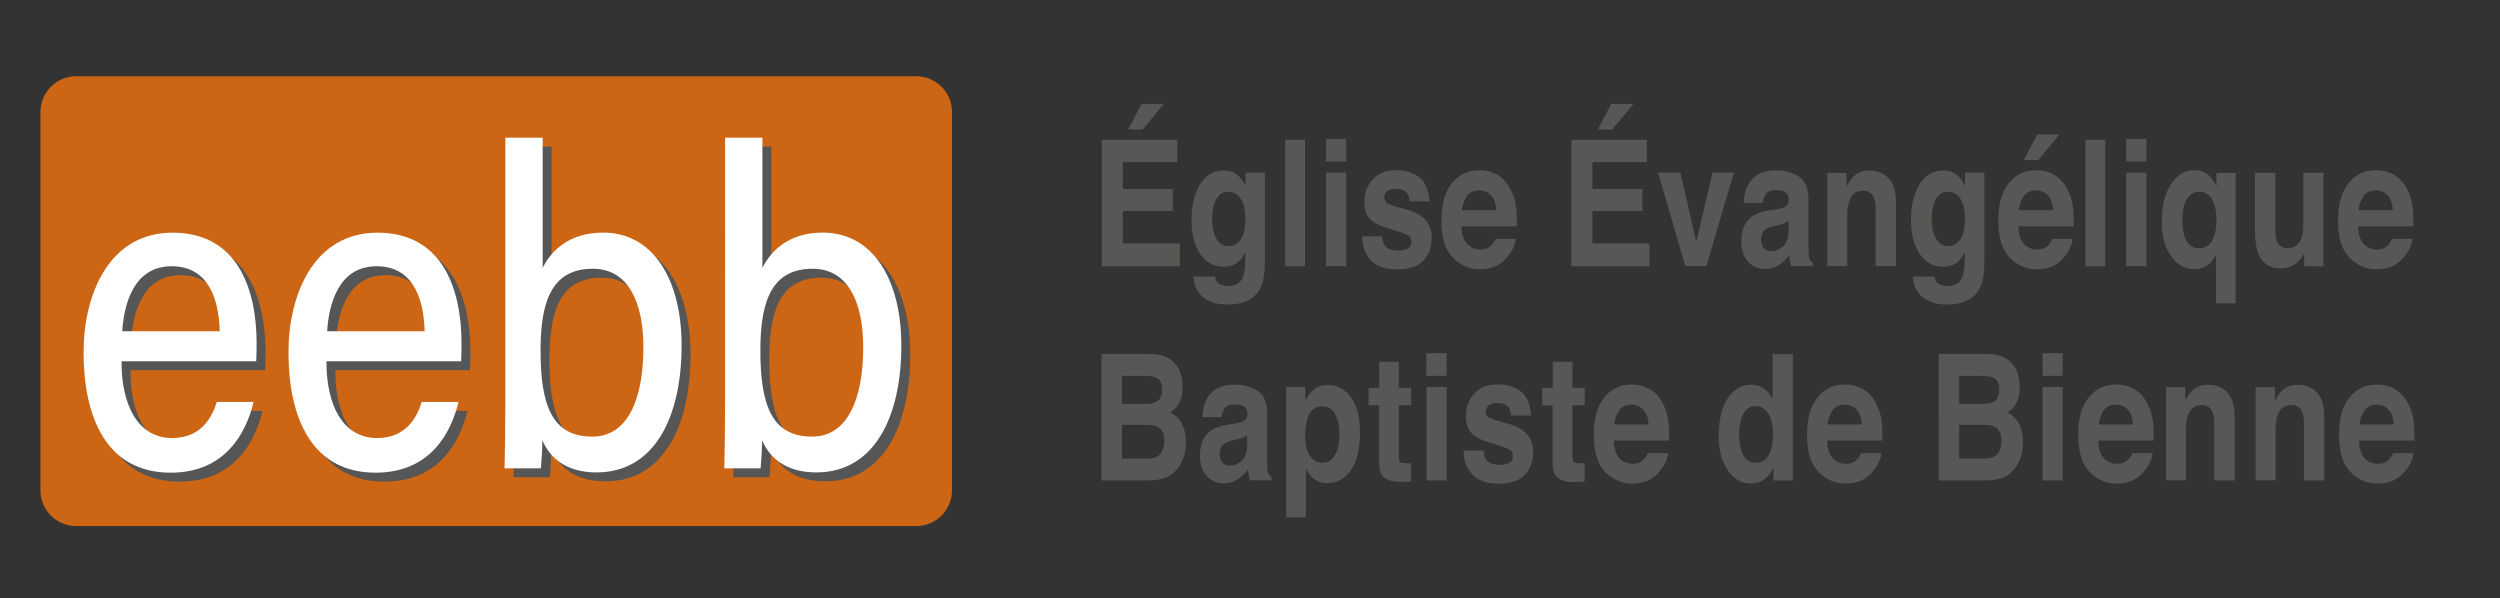
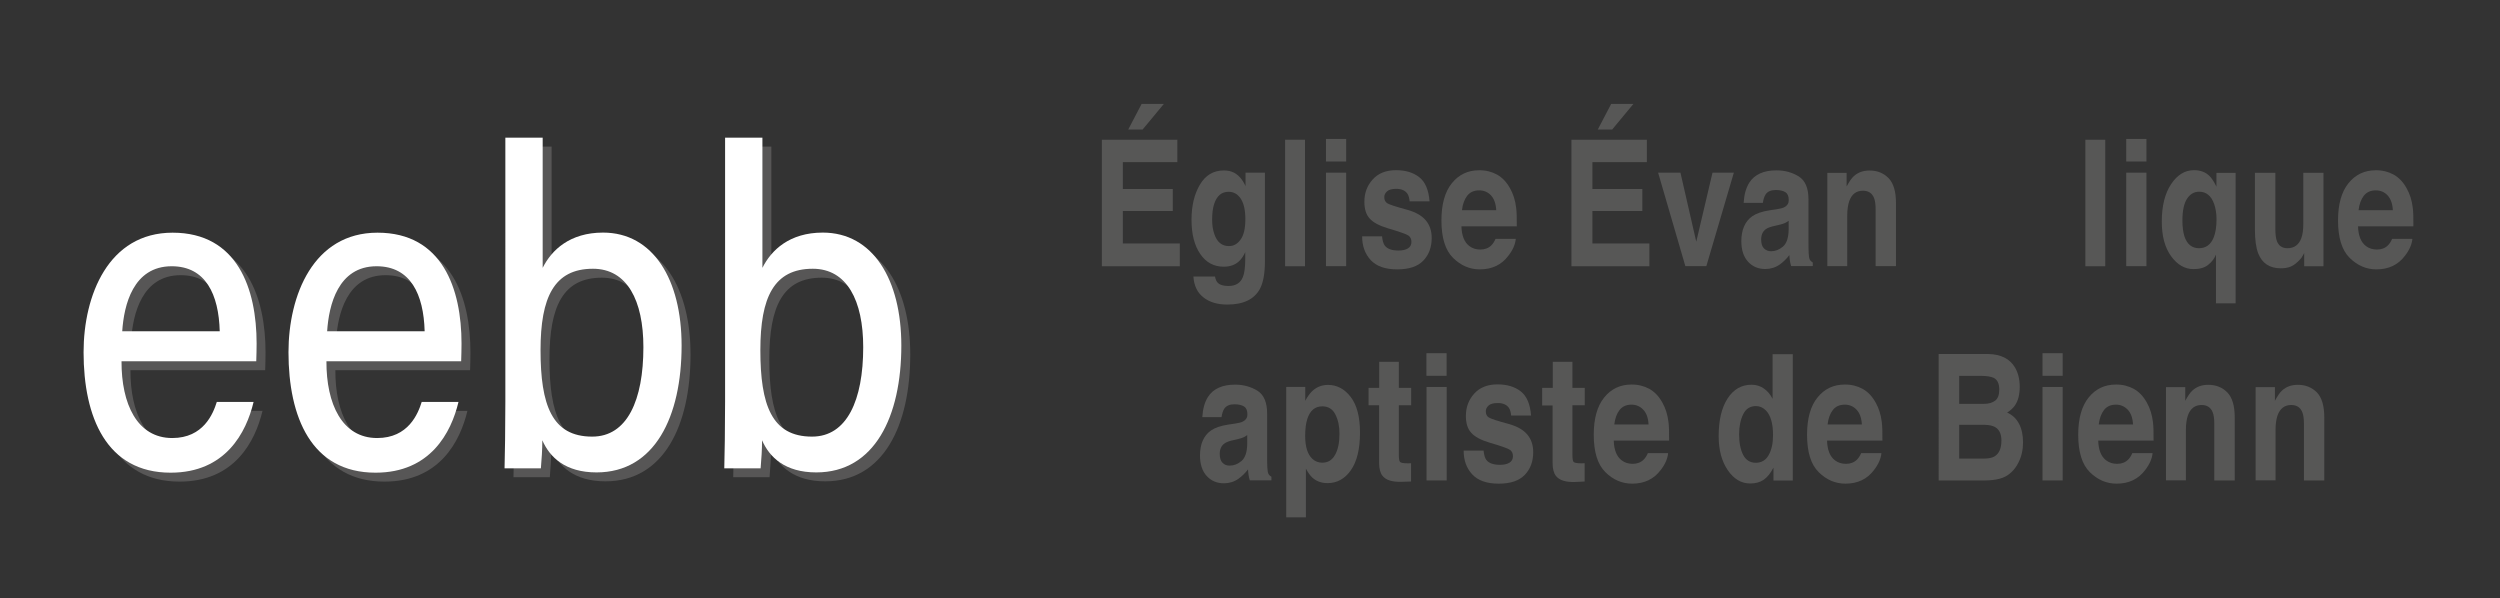
<svg xmlns="http://www.w3.org/2000/svg" version="1.0" id="Calque_1" x="0px" y="0px" viewBox="0 0 280 67" style="enable-background:new 0 0 280 67;" xml:space="preserve">
  <rect x="0" y="0" width="280" height="67" fill="#333333" stroke="none" />
  <style type="text/css">
	.st0{fill:#CC6615;}
	.st1{fill:#575656;}
	.st2{fill:#FFFFFF;}
	.st3{fill:#575756;}
</style>
-   <path class="st0" d="M102.62,58.92H8.53c-2.21,0-4-1.79-4-4V12.54c0-2.21,1.79-4,4-4h94.09c2.21,0,4,1.79,4,4v42.38  C106.62,57.13,104.83,58.92,102.62,58.92z" />
  <g>
    <g>
      <path class="st1" d="M14.61,41.46c-0.02,4.79,1.76,8.6,5.68,8.6c3.5,0,4.58-2.73,4.99-4.04h4.12c-0.82,3.43-3.14,7.92-9.29,7.92    c-7.2,0-9.75-6.23-9.75-13.49c0-6.37,2.78-13.39,9.97-13.39c7.28,0,9.41,6.31,9.41,12.41c0,0.19-0.02,1.79-0.04,1.99H14.61z     M25.61,38.1c-0.11-4.12-1.57-7.28-5.38-7.28c-4.32,0-5.35,4.35-5.54,7.28H25.61z" />
      <path class="st1" d="M37.56,41.46c-0.02,4.79,1.76,8.6,5.68,8.6c3.5,0,4.58-2.73,4.99-4.04h4.12c-0.82,3.43-3.14,7.92-9.29,7.92    c-7.2,0-9.75-6.23-9.75-13.49c0-6.37,2.78-13.39,9.97-13.39c7.28,0,9.41,6.31,9.41,12.41c0,0.19-0.02,1.79-0.04,1.99H37.56z     M48.56,38.1c-0.11-4.12-1.57-7.28-5.38-7.28c-4.32,0-5.35,4.35-5.54,7.28H48.56z" />
      <path class="st1" d="M57.6,16.42h4.18v14.58c0.99-1.99,3.04-3.95,6.76-3.95c5.63,0,8.8,5.28,8.8,12.65c0,7.96-3,14.21-9.53,14.21    c-3.48,0-5.24-1.69-6.07-3.6c0,1.01-0.07,2.1-0.16,3.14h-4.07c0.04-1.5,0.09-4.37,0.09-7.44V16.42z M73.06,39.89    c0-5.23-1.82-8.79-5.65-8.79c-4.35,0-5.87,3.2-5.87,9.11c0,6.13,1.26,9.69,5.78,9.69C71.26,49.91,73.06,45.8,73.06,39.89z" />
      <path class="st1" d="M82.21,16.42h4.18v14.58c0.99-1.99,3.04-3.95,6.76-3.95c5.63,0,8.8,5.28,8.8,12.65c0,7.96-3,14.21-9.53,14.21    c-3.48,0-5.24-1.69-6.07-3.6c0,1.01-0.07,2.1-0.16,3.14h-4.07c0.04-1.5,0.09-4.37,0.09-7.44V16.42z M97.68,39.89    c0-5.23-1.82-8.79-5.65-8.79c-4.35,0-5.87,3.2-5.87,9.11c0,6.13,1.26,9.69,5.78,9.69C95.87,49.91,97.68,45.8,97.68,39.89z" />
    </g>
    <g>
      <g>
        <path class="st2" d="M13.61,40.46c-0.02,4.79,1.76,8.6,5.68,8.6c3.5,0,4.58-2.73,4.99-4.04h4.12c-0.82,3.43-3.14,7.92-9.29,7.92     c-7.2,0-9.75-6.23-9.75-13.49c0-6.37,2.78-13.39,9.97-13.39c7.28,0,9.41,6.31,9.41,12.41c0,0.19-0.02,1.79-0.04,1.99H13.61z      M24.61,37.1c-0.11-4.12-1.57-7.28-5.38-7.28c-4.32,0-5.35,4.35-5.54,7.28H24.61z" />
        <path class="st2" d="M36.56,40.46c-0.02,4.79,1.76,8.6,5.68,8.6c3.5,0,4.58-2.73,4.99-4.04h4.12c-0.82,3.43-3.14,7.92-9.29,7.92     c-7.2,0-9.75-6.23-9.75-13.49c0-6.37,2.78-13.39,9.97-13.39c7.28,0,9.41,6.31,9.41,12.41c0,0.19-0.02,1.79-0.04,1.99H36.56z      M47.56,37.1c-0.11-4.12-1.57-7.28-5.38-7.28c-4.32,0-5.35,4.35-5.54,7.28H47.56z" />
        <path class="st2" d="M56.6,15.42h4.18v14.58c0.99-1.99,3.04-3.95,6.76-3.95c5.63,0,8.8,5.28,8.8,12.65c0,7.96-3,14.21-9.53,14.21     c-3.48,0-5.24-1.69-6.07-3.6c0,1.01-0.07,2.1-0.16,3.14h-4.07c0.04-1.5,0.09-4.37,0.09-7.44V15.42z M72.06,38.89     c0-5.23-1.82-8.79-5.65-8.79c-4.35,0-5.87,3.2-5.87,9.11c0,6.13,1.26,9.69,5.78,9.69C70.26,48.91,72.06,44.8,72.06,38.89z" />
        <path class="st2" d="M81.21,15.42h4.18v14.58c0.99-1.99,3.04-3.95,6.76-3.95c5.63,0,8.8,5.28,8.8,12.65     c0,7.96-3,14.21-9.53,14.21c-3.48,0-5.24-1.69-6.07-3.6c0,1.01-0.07,2.1-0.16,3.14h-4.07c0.04-1.5,0.09-4.37,0.09-7.44V15.42z      M96.68,38.89c0-5.23-1.82-8.79-5.65-8.79c-4.35,0-5.87,3.2-5.87,9.11c0,6.13,1.26,9.69,5.78,9.69     C94.87,48.91,96.68,44.8,96.68,38.89z" />
      </g>
    </g>
  </g>
  <g>
    <path class="st3" d="M131.85,18.16h-6.09v3.01h5.59v2.46h-5.59v3.64h6.38v2.55h-8.73V15.65h8.45V18.16z M130.35,11.64l-2.38,2.87   h-1.61l1.5-2.87H130.35z" />
    <path class="st3" d="M138.19,19.33c0.54,0.28,0.98,0.78,1.31,1.52v-1.51h2.17v9.94c0,1.35-0.19,2.37-0.55,3.06   c-0.64,1.18-1.85,1.77-3.66,1.77c-1.09,0-1.98-0.26-2.66-0.79c-0.69-0.53-1.07-1.31-1.14-2.35h2.42c0.06,0.32,0.16,0.55,0.3,0.69   c0.24,0.25,0.64,0.37,1.21,0.37c0.8,0,1.34-0.33,1.61-0.99c0.18-0.42,0.27-1.13,0.27-2.13v-0.67c-0.21,0.45-0.44,0.78-0.69,1.01   c-0.44,0.42-1.02,0.62-1.73,0.62c-1.09,0-1.97-0.47-2.62-1.42c-0.65-0.94-0.98-2.22-0.98-3.84c0-1.56,0.31-2.86,0.94-3.93   c0.63-1.06,1.52-1.59,2.68-1.59C137.5,19.09,137.87,19.17,138.19,19.33z M138.94,26.84c0.36-0.48,0.54-1.25,0.54-2.31   c0-0.99-0.17-1.75-0.51-2.27c-0.34-0.52-0.79-0.78-1.37-0.78c-0.78,0-1.31,0.45-1.61,1.35c-0.16,0.48-0.23,1.07-0.23,1.78   c0,0.61,0.08,1.15,0.25,1.62c0.3,0.88,0.84,1.33,1.62,1.33C138.15,27.57,138.59,27.33,138.94,26.84z" />
    <path class="st3" d="M146.16,29.82h-2.23V15.65h2.23V29.82z" />
    <path class="st3" d="M150.77,18.09h-2.26v-2.53h2.26V18.09z M148.51,19.34h2.26v10.47h-2.26V19.34z" />
    <path class="st3" d="M154.79,26.47c0.05,0.49,0.15,0.83,0.31,1.04c0.28,0.37,0.79,0.55,1.54,0.55c0.44,0,0.79-0.08,1.05-0.24   s0.39-0.4,0.39-0.72c0-0.31-0.1-0.54-0.31-0.7c-0.21-0.16-0.99-0.44-2.33-0.83c-0.97-0.29-1.65-0.66-2.04-1.1   c-0.4-0.44-0.59-1.06-0.59-1.88c0-0.97,0.31-1.8,0.93-2.49c0.62-0.69,1.49-1.04,2.61-1.04c1.06,0,1.93,0.26,2.6,0.78   c0.67,0.52,1.06,1.42,1.16,2.71h-2.23c-0.03-0.35-0.11-0.63-0.24-0.84c-0.25-0.37-0.66-0.56-1.25-0.56c-0.49,0-0.83,0.09-1.04,0.28   c-0.21,0.19-0.31,0.4-0.31,0.65c0,0.31,0.11,0.54,0.33,0.68c0.22,0.15,0.99,0.4,2.33,0.76c0.89,0.26,1.55,0.64,1.99,1.16   c0.44,0.53,0.66,1.18,0.66,1.97c0,1.04-0.31,1.88-0.94,2.54s-1.6,0.98-2.92,0.98c-1.34,0-2.33-0.35-2.97-1.04   c-0.64-0.7-0.96-1.58-0.96-2.66H154.79z" />
    <path class="st3" d="M167.66,19.55c0.59,0.33,1.08,0.84,1.47,1.55c0.35,0.62,0.58,1.34,0.68,2.17c0.06,0.48,0.08,1.17,0.07,2.08   h-6.2c0.03,1.05,0.33,1.79,0.89,2.21c0.34,0.26,0.75,0.39,1.23,0.39c0.51,0,0.92-0.16,1.24-0.48c0.17-0.17,0.33-0.41,0.46-0.72   h2.27c-0.06,0.62-0.33,1.25-0.83,1.89c-0.76,1.02-1.83,1.53-3.2,1.53c-1.13,0-2.13-0.43-3-1.29c-0.87-0.86-1.3-2.26-1.3-4.19   c0-1.81,0.39-3.21,1.17-4.17c0.78-0.97,1.8-1.45,3.05-1.45C166.4,19.06,167.07,19.23,167.66,19.55z M164.33,21.92   c-0.31,0.4-0.51,0.94-0.59,1.62h3.84c-0.04-0.73-0.24-1.28-0.59-1.66c-0.36-0.38-0.8-0.56-1.32-0.56   C165.09,21.32,164.64,21.52,164.33,21.92z" />
    <path class="st3" d="M184.44,18.16h-6.09v3.01h5.59v2.46h-5.59v3.64h6.38v2.55h-8.73V15.65h8.45V18.16z M182.94,11.64l-2.38,2.87   h-1.61l1.5-2.87H182.94z" />
    <path class="st3" d="M191.8,19.34h2.39l-3.08,10.47h-2.35l-3.05-10.47h2.5l1.77,7.73L191.8,19.34z" />
    <path class="st3" d="M198.97,23.44c0.41-0.06,0.71-0.14,0.89-0.24c0.32-0.17,0.48-0.43,0.48-0.78c0-0.43-0.12-0.73-0.37-0.89   c-0.25-0.16-0.61-0.25-1.08-0.25c-0.53,0-0.91,0.16-1.13,0.48c-0.16,0.24-0.26,0.56-0.32,0.96h-2.15c0.05-0.92,0.26-1.67,0.63-2.26   c0.59-0.92,1.61-1.38,3.04-1.38c0.94,0,1.77,0.23,2.5,0.68c0.73,0.46,1.09,1.31,1.09,2.58v4.8c0,0.33,0,0.74,0.02,1.21   c0.02,0.36,0.06,0.6,0.13,0.73c0.07,0.13,0.18,0.23,0.33,0.32v0.4h-2.42c-0.07-0.21-0.11-0.41-0.14-0.6s-0.05-0.4-0.06-0.63   c-0.31,0.41-0.67,0.76-1.07,1.05c-0.48,0.34-1.03,0.51-1.63,0.51c-0.78,0-1.42-0.27-1.92-0.81c-0.5-0.54-0.76-1.31-0.76-2.3   c0-1.29,0.41-2.22,1.22-2.8c0.45-0.31,1.1-0.54,1.97-0.67L198.97,23.44z M200.34,24.72c-0.14,0.11-0.29,0.2-0.43,0.26   c-0.15,0.07-0.34,0.13-0.6,0.19l-0.51,0.12c-0.48,0.1-0.82,0.23-1.02,0.37c-0.35,0.25-0.53,0.64-0.53,1.16   c0,0.47,0.11,0.81,0.32,1.01s0.47,0.31,0.78,0.31c0.49,0,0.93-0.17,1.34-0.52c0.41-0.35,0.62-0.98,0.64-1.89V24.72z" />
    <path class="st3" d="M211.51,19.94c0.56,0.57,0.84,1.51,0.84,2.82v7.05h-2.28v-6.37c0-0.55-0.06-0.97-0.18-1.27   c-0.22-0.54-0.63-0.81-1.24-0.81c-0.75,0-1.26,0.39-1.54,1.18c-0.14,0.42-0.22,0.95-0.22,1.6v5.67h-2.23V19.36h2.16v1.53   c0.29-0.54,0.55-0.93,0.81-1.16c0.46-0.42,1.04-0.63,1.74-0.63C210.24,19.09,210.95,19.38,211.51,19.94z" />
-     <path class="st3" d="M218.77,19.33c0.54,0.28,0.98,0.78,1.31,1.52v-1.51h2.17v9.94c0,1.35-0.18,2.37-0.55,3.06   c-0.64,1.18-1.85,1.77-3.66,1.77c-1.09,0-1.98-0.26-2.66-0.79c-0.69-0.53-1.07-1.31-1.14-2.35h2.42c0.06,0.32,0.16,0.55,0.3,0.69   c0.24,0.25,0.64,0.37,1.21,0.37c0.8,0,1.34-0.33,1.61-0.99c0.18-0.42,0.27-1.13,0.27-2.13v-0.67c-0.21,0.45-0.44,0.78-0.69,1.01   c-0.44,0.42-1.02,0.62-1.73,0.62c-1.09,0-1.97-0.47-2.62-1.42s-0.98-2.22-0.98-3.84c0-1.56,0.31-2.86,0.94-3.93   c0.63-1.06,1.52-1.59,2.68-1.59C218.08,19.09,218.46,19.17,218.77,19.33z M219.53,26.84c0.36-0.48,0.54-1.25,0.54-2.31   c0-0.99-0.17-1.75-0.51-2.27c-0.34-0.52-0.79-0.78-1.37-0.78c-0.78,0-1.31,0.45-1.61,1.35c-0.16,0.48-0.23,1.07-0.23,1.78   c0,0.61,0.08,1.15,0.25,1.62c0.3,0.88,0.84,1.33,1.62,1.33C218.74,27.57,219.17,27.33,219.53,26.84z" />
-     <path class="st3" d="M230.03,19.55c0.59,0.33,1.08,0.84,1.47,1.55c0.35,0.62,0.58,1.34,0.68,2.17c0.06,0.48,0.08,1.17,0.07,2.08   h-6.2c0.03,1.05,0.33,1.79,0.89,2.21c0.34,0.26,0.75,0.39,1.23,0.39c0.51,0,0.92-0.16,1.24-0.48c0.17-0.17,0.33-0.41,0.46-0.72   h2.27c-0.06,0.62-0.33,1.25-0.83,1.89c-0.76,1.02-1.83,1.53-3.2,1.53c-1.13,0-2.13-0.43-3-1.29c-0.87-0.86-1.3-2.26-1.3-4.19   c0-1.81,0.39-3.21,1.17-4.17c0.78-0.97,1.8-1.45,3.05-1.45C228.77,19.06,229.43,19.23,230.03,19.55z M226.7,21.92   c-0.31,0.4-0.51,0.94-0.59,1.62h3.84c-0.04-0.73-0.24-1.28-0.59-1.66c-0.36-0.38-0.8-0.56-1.32-0.56   C227.45,21.32,227.01,21.52,226.7,21.92z M230.66,15.06l-2.38,2.87h-1.61l1.5-2.87H230.66z" />
    <path class="st3" d="M235.79,29.82h-2.23V15.65h2.23V29.82z" />
    <path class="st3" d="M240.4,18.09h-2.26v-2.53h2.26V18.09z M238.14,19.34h2.26v10.47h-2.26V19.34z" />
    <path class="st3" d="M247.46,19.71c0.25,0.24,0.52,0.65,0.78,1.2v-1.55h2.15v14.61h-2.2v-5.45c-0.17,0.42-0.45,0.8-0.86,1.13   c-0.4,0.33-0.95,0.49-1.65,0.49c-0.98,0-1.82-0.48-2.52-1.45s-1.04-2.26-1.04-3.88c0-1.74,0.35-3.14,1.04-4.18   c0.7-1.05,1.55-1.57,2.57-1.57C246.45,19.06,247.03,19.28,247.46,19.71z M247.94,26.58c0.21-0.53,0.31-1.21,0.31-2.02   c0-0.64-0.09-1.22-0.27-1.72c-0.32-0.91-0.88-1.37-1.68-1.37c-0.56,0-1.02,0.27-1.36,0.8c-0.34,0.53-0.51,1.34-0.51,2.43   c0,0.73,0.08,1.32,0.23,1.78c0.29,0.88,0.84,1.32,1.63,1.32C247.07,27.8,247.62,27.39,247.94,26.58z" />
    <path class="st3" d="M254.84,19.34v6.31c0,0.6,0.06,1.04,0.17,1.35c0.2,0.53,0.6,0.8,1.19,0.8c0.76,0,1.27-0.38,1.55-1.13   c0.15-0.41,0.22-0.95,0.22-1.62v-5.7h2.26v10.47h-2.16v-1.48c-0.02,0.03-0.07,0.13-0.16,0.29c-0.08,0.16-0.18,0.3-0.3,0.42   c-0.35,0.38-0.68,0.65-1.01,0.79c-0.32,0.14-0.71,0.21-1.14,0.21c-1.26,0-2.1-0.56-2.54-1.67c-0.24-0.62-0.37-1.52-0.37-2.72v-6.31   H254.84z" />
    <path class="st3" d="M268.08,19.55c0.59,0.33,1.08,0.84,1.47,1.55c0.35,0.62,0.58,1.34,0.68,2.17c0.06,0.48,0.08,1.17,0.07,2.08   h-6.2c0.03,1.05,0.33,1.79,0.89,2.21c0.34,0.26,0.75,0.39,1.23,0.39c0.51,0,0.92-0.16,1.24-0.48c0.17-0.17,0.33-0.41,0.46-0.72   h2.27c-0.06,0.62-0.33,1.25-0.83,1.89c-0.76,1.02-1.83,1.53-3.2,1.53c-1.13,0-2.13-0.43-3-1.29c-0.87-0.86-1.3-2.26-1.3-4.19   c0-1.81,0.39-3.21,1.17-4.17c0.78-0.97,1.8-1.45,3.05-1.45C266.82,19.06,267.49,19.23,268.08,19.55z M264.75,21.92   c-0.31,0.4-0.51,0.94-0.59,1.62H268c-0.04-0.73-0.24-1.28-0.59-1.66c-0.36-0.38-0.8-0.56-1.32-0.56   C265.51,21.32,265.07,21.52,264.75,21.92z" />
-     <path class="st3" d="M131.92,41.16c0.35,0.6,0.53,1.32,0.53,2.16c0,0.87-0.18,1.56-0.53,2.08c-0.2,0.29-0.49,0.56-0.88,0.81   c0.59,0.26,1.03,0.68,1.33,1.25c0.3,0.57,0.45,1.26,0.45,2.08c0,0.84-0.17,1.59-0.51,2.26c-0.22,0.44-0.49,0.81-0.82,1.11   c-0.37,0.35-0.8,0.58-1.3,0.71c-0.5,0.13-1.04,0.19-1.63,0.19h-5.19V39.65h5.56C130.34,39.68,131.34,40.18,131.92,41.16z    M125.67,42.11v3.12h2.8c0.5,0,0.91-0.12,1.22-0.35c0.31-0.23,0.47-0.65,0.47-1.25c0-0.66-0.21-1.1-0.62-1.31   c-0.36-0.15-0.81-0.22-1.36-0.22H125.67z M125.67,47.58v3.78h2.8c0.5,0,0.89-0.08,1.17-0.25c0.5-0.31,0.76-0.9,0.76-1.77   c0-0.74-0.24-1.24-0.73-1.52c-0.27-0.15-0.66-0.23-1.15-0.24H125.67z" />
    <path class="st3" d="M138.34,47.44c0.41-0.06,0.71-0.14,0.89-0.24c0.32-0.17,0.48-0.43,0.48-0.78c0-0.43-0.12-0.73-0.37-0.89   c-0.25-0.16-0.61-0.25-1.08-0.25c-0.53,0-0.91,0.16-1.13,0.48c-0.16,0.24-0.26,0.56-0.32,0.96h-2.15c0.05-0.92,0.26-1.67,0.63-2.26   c0.59-0.92,1.61-1.38,3.04-1.38c0.94,0,1.77,0.23,2.5,0.68c0.73,0.46,1.09,1.31,1.09,2.58v4.8c0,0.33,0,0.74,0.02,1.21   c0.02,0.36,0.06,0.6,0.13,0.73s0.18,0.23,0.33,0.32v0.4h-2.42c-0.07-0.21-0.11-0.41-0.14-0.6c-0.03-0.19-0.05-0.4-0.06-0.63   c-0.31,0.41-0.67,0.76-1.07,1.05c-0.48,0.34-1.03,0.51-1.63,0.51c-0.78,0-1.42-0.27-1.92-0.81s-0.76-1.31-0.76-2.3   c0-1.29,0.41-2.22,1.22-2.8c0.45-0.31,1.1-0.54,1.97-0.67L138.34,47.44z M139.7,48.72c-0.14,0.11-0.29,0.2-0.43,0.26   c-0.15,0.07-0.34,0.13-0.6,0.19l-0.51,0.12c-0.48,0.1-0.82,0.23-1.02,0.38c-0.35,0.25-0.53,0.64-0.53,1.16   c0,0.47,0.11,0.81,0.32,1.01c0.21,0.21,0.47,0.31,0.78,0.31c0.49,0,0.93-0.17,1.34-0.52c0.41-0.35,0.62-0.98,0.64-1.89V48.72z" />
    <path class="st3" d="M151.28,44.46c0.69,0.9,1.04,2.23,1.04,3.98c0,1.85-0.34,3.25-1.02,4.22c-0.68,0.97-1.55,1.45-2.62,1.45   c-0.68,0-1.25-0.21-1.7-0.62c-0.25-0.23-0.49-0.57-0.72-1.01v5.46h-2.2v-14.6h2.13v1.55c0.24-0.46,0.5-0.81,0.77-1.08   c0.5-0.47,1.09-0.7,1.78-0.7C149.74,43.11,150.59,43.56,151.28,44.46z M149.57,46.44c-0.3-0.62-0.79-0.93-1.47-0.93   c-0.82,0-1.38,0.47-1.68,1.41c-0.16,0.5-0.24,1.13-0.24,1.9c0,1.22,0.27,2.07,0.8,2.57c0.32,0.29,0.69,0.43,1.12,0.43   c0.63,0,1.1-0.29,1.43-0.88c0.33-0.59,0.49-1.37,0.49-2.35C150.03,47.77,149.88,47.06,149.57,46.44z" />
    <path class="st3" d="M153.28,45.39v-1.95h1.19v-2.92h2.2v2.92h1.38v1.95h-1.38v5.54c0,0.43,0.04,0.7,0.13,0.8s0.36,0.16,0.81,0.16   c0.07,0,0.14,0,0.21,0c0.08,0,0.15-0.01,0.22-0.01v2.05L157,53.96c-1.05,0.04-1.77-0.18-2.16-0.67c-0.25-0.31-0.38-0.8-0.38-1.45   v-6.45H153.28z" />
    <path class="st3" d="M162.02,42.09h-2.26v-2.53h2.26V42.09z M159.77,43.34h2.26v10.47h-2.26V43.34z" />
    <path class="st3" d="M166.16,50.47c0.05,0.49,0.15,0.83,0.31,1.04c0.28,0.37,0.79,0.55,1.54,0.55c0.44,0,0.79-0.08,1.05-0.24   s0.39-0.4,0.39-0.72c0-0.31-0.1-0.54-0.31-0.7c-0.21-0.16-0.99-0.44-2.33-0.83c-0.97-0.29-1.65-0.66-2.04-1.11   c-0.4-0.44-0.59-1.06-0.59-1.88c0-0.97,0.31-1.8,0.93-2.49s1.49-1.04,2.61-1.04c1.06,0,1.93,0.26,2.6,0.78   c0.67,0.52,1.06,1.42,1.16,2.71h-2.23c-0.03-0.35-0.11-0.63-0.24-0.84c-0.25-0.37-0.66-0.56-1.25-0.56c-0.49,0-0.83,0.09-1.04,0.28   s-0.31,0.4-0.31,0.65c0,0.31,0.11,0.54,0.33,0.68c0.22,0.15,0.99,0.4,2.33,0.76c0.89,0.26,1.55,0.64,1.99,1.16   c0.44,0.53,0.66,1.18,0.66,1.97c0,1.04-0.31,1.88-0.94,2.54c-0.63,0.66-1.6,0.99-2.92,0.99c-1.34,0-2.33-0.35-2.97-1.04   c-0.64-0.69-0.96-1.58-0.96-2.66H166.16z" />
    <path class="st3" d="M172.72,45.39v-1.95h1.19v-2.92h2.2v2.92h1.38v1.95h-1.38v5.54c0,0.43,0.04,0.7,0.13,0.8s0.36,0.16,0.81,0.16   c0.07,0,0.14,0,0.21,0c0.08,0,0.15-0.01,0.22-0.01v2.05l-1.05,0.05c-1.05,0.04-1.77-0.18-2.16-0.67c-0.25-0.31-0.38-0.8-0.38-1.45   v-6.45H172.72z" />
    <path class="st3" d="M184.72,43.55c0.59,0.33,1.08,0.84,1.47,1.55c0.35,0.62,0.58,1.34,0.68,2.17c0.06,0.48,0.08,1.17,0.07,2.08   h-6.2c0.03,1.05,0.33,1.79,0.89,2.21c0.34,0.26,0.75,0.39,1.23,0.39c0.51,0,0.92-0.16,1.24-0.48c0.17-0.17,0.33-0.41,0.46-0.72   h2.27c-0.06,0.62-0.33,1.25-0.83,1.89c-0.76,1.02-1.83,1.53-3.2,1.53c-1.13,0-2.13-0.43-3-1.29c-0.87-0.86-1.3-2.26-1.3-4.19   c0-1.81,0.39-3.21,1.17-4.17c0.78-0.97,1.8-1.45,3.05-1.45C183.46,43.06,184.13,43.23,184.72,43.55z M181.39,45.92   c-0.31,0.4-0.51,0.94-0.59,1.62h3.84c-0.04-0.73-0.24-1.28-0.59-1.65c-0.36-0.38-0.8-0.57-1.32-0.57   C182.15,45.32,181.71,45.52,181.39,45.92z" />
    <path class="st3" d="M197.55,43.51c0.4,0.28,0.73,0.66,0.98,1.16v-5h2.26v14.15h-2.16v-1.45c-0.32,0.62-0.68,1.07-1.09,1.36   c-0.41,0.28-0.91,0.42-1.52,0.42c-1,0-1.83-0.5-2.51-1.49c-0.68-0.99-1.02-2.26-1.02-3.81c0-1.79,0.33-3.19,1-4.22   s1.56-1.54,2.68-1.54C196.69,43.09,197.15,43.23,197.55,43.51z M198.09,50.97c0.33-0.58,0.49-1.32,0.49-2.24   c0-1.28-0.26-2.2-0.79-2.75c-0.32-0.33-0.7-0.5-1.12-0.5c-0.65,0-1.13,0.3-1.43,0.91s-0.46,1.36-0.46,2.25   c0,0.97,0.16,1.74,0.46,2.32c0.31,0.58,0.78,0.87,1.41,0.87S197.77,51.55,198.09,50.97z" />
    <path class="st3" d="M208.61,43.55c0.59,0.33,1.08,0.84,1.47,1.55c0.35,0.62,0.58,1.34,0.68,2.17c0.06,0.48,0.08,1.17,0.07,2.08   h-6.2c0.03,1.05,0.33,1.79,0.89,2.21c0.34,0.26,0.75,0.39,1.23,0.39c0.51,0,0.92-0.16,1.24-0.48c0.17-0.17,0.33-0.41,0.46-0.72   h2.27c-0.06,0.62-0.33,1.25-0.83,1.89c-0.76,1.02-1.83,1.53-3.2,1.53c-1.13,0-2.13-0.43-3-1.29c-0.87-0.86-1.3-2.26-1.3-4.19   c0-1.81,0.39-3.21,1.17-4.17c0.78-0.97,1.8-1.45,3.05-1.45C207.35,43.06,208.02,43.23,208.61,43.55z M205.28,45.92   c-0.31,0.4-0.51,0.94-0.59,1.62h3.84c-0.04-0.73-0.24-1.28-0.59-1.65c-0.36-0.38-0.8-0.57-1.32-0.57   C206.04,45.32,205.59,45.52,205.28,45.92z" />
    <path class="st3" d="M225.68,41.16c0.35,0.6,0.53,1.32,0.53,2.16c0,0.87-0.18,1.56-0.53,2.08c-0.2,0.29-0.49,0.56-0.88,0.81   c0.59,0.26,1.03,0.68,1.33,1.25c0.3,0.57,0.45,1.26,0.45,2.08c0,0.84-0.17,1.59-0.51,2.26c-0.22,0.44-0.49,0.81-0.82,1.11   c-0.37,0.35-0.8,0.58-1.3,0.71c-0.5,0.13-1.04,0.19-1.63,0.19h-5.19V39.65h5.57C224.1,39.68,225.1,40.18,225.68,41.16z    M219.43,42.11v3.12h2.8c0.5,0,0.91-0.12,1.22-0.35s0.47-0.65,0.47-1.25c0-0.66-0.21-1.1-0.62-1.31c-0.36-0.15-0.81-0.22-1.36-0.22   H219.43z M219.43,47.58v3.78h2.8c0.5,0,0.89-0.08,1.17-0.25c0.5-0.31,0.76-0.9,0.76-1.77c0-0.74-0.24-1.24-0.73-1.52   c-0.27-0.15-0.66-0.23-1.15-0.24H219.43z" />
    <path class="st3" d="M231.02,42.09h-2.26v-2.53h2.26V42.09z M228.76,43.34h2.26v10.47h-2.26V43.34z" />
    <path class="st3" d="M238.98,43.55c0.59,0.33,1.08,0.84,1.47,1.55c0.35,0.62,0.58,1.34,0.68,2.17c0.06,0.48,0.08,1.17,0.07,2.08   H235c0.03,1.05,0.33,1.79,0.89,2.21c0.34,0.26,0.75,0.39,1.23,0.39c0.51,0,0.92-0.16,1.24-0.48c0.17-0.17,0.33-0.41,0.46-0.72h2.27   c-0.06,0.62-0.33,1.25-0.83,1.89c-0.76,1.02-1.83,1.53-3.2,1.53c-1.13,0-2.13-0.43-3-1.29c-0.87-0.86-1.3-2.26-1.3-4.19   c0-1.81,0.39-3.21,1.17-4.17c0.78-0.97,1.8-1.45,3.05-1.45C237.72,43.06,238.38,43.23,238.98,43.55z M235.65,45.92   c-0.31,0.4-0.51,0.94-0.59,1.62h3.84c-0.04-0.73-0.24-1.28-0.59-1.65c-0.36-0.38-0.8-0.57-1.32-0.57   C236.4,45.32,235.96,45.52,235.65,45.92z" />
    <path class="st3" d="M249.45,43.94c0.56,0.57,0.84,1.51,0.84,2.82v7.05H248v-6.37c0-0.55-0.06-0.97-0.18-1.27   c-0.22-0.54-0.63-0.81-1.24-0.81c-0.75,0-1.26,0.39-1.54,1.18c-0.14,0.42-0.22,0.95-0.22,1.59v5.67h-2.23V43.36h2.16v1.53   c0.29-0.54,0.55-0.93,0.81-1.16c0.46-0.42,1.04-0.63,1.74-0.63C248.17,43.09,248.89,43.38,249.45,43.94z" />
    <path class="st3" d="M259.48,43.94c0.56,0.57,0.84,1.51,0.84,2.82v7.05h-2.28v-6.37c0-0.55-0.06-0.97-0.18-1.27   c-0.22-0.54-0.63-0.81-1.24-0.81c-0.75,0-1.26,0.39-1.54,1.18c-0.14,0.42-0.22,0.95-0.22,1.59v5.67h-2.23V43.36h2.16v1.53   c0.29-0.54,0.55-0.93,0.81-1.16c0.46-0.42,1.04-0.63,1.74-0.63C258.2,43.09,258.92,43.38,259.48,43.94z" />
-     <path class="st3" d="M268.19,43.55c0.59,0.33,1.08,0.84,1.47,1.55c0.35,0.62,0.58,1.34,0.68,2.17c0.06,0.48,0.08,1.17,0.07,2.08   h-6.2c0.03,1.05,0.33,1.79,0.89,2.21c0.34,0.26,0.75,0.39,1.23,0.39c0.51,0,0.92-0.16,1.24-0.48c0.17-0.17,0.33-0.41,0.46-0.72   h2.27c-0.06,0.62-0.33,1.25-0.83,1.89c-0.76,1.02-1.83,1.53-3.2,1.53c-1.13,0-2.13-0.43-3-1.29c-0.87-0.86-1.3-2.26-1.3-4.19   c0-1.81,0.39-3.21,1.17-4.17c0.78-0.97,1.8-1.45,3.05-1.45C266.93,43.06,267.6,43.23,268.19,43.55z M264.86,45.92   c-0.31,0.4-0.51,0.94-0.59,1.62h3.84c-0.04-0.73-0.24-1.28-0.59-1.65c-0.36-0.38-0.8-0.57-1.32-0.57   C265.62,45.32,265.17,45.52,264.86,45.92z" />
  </g>
</svg>